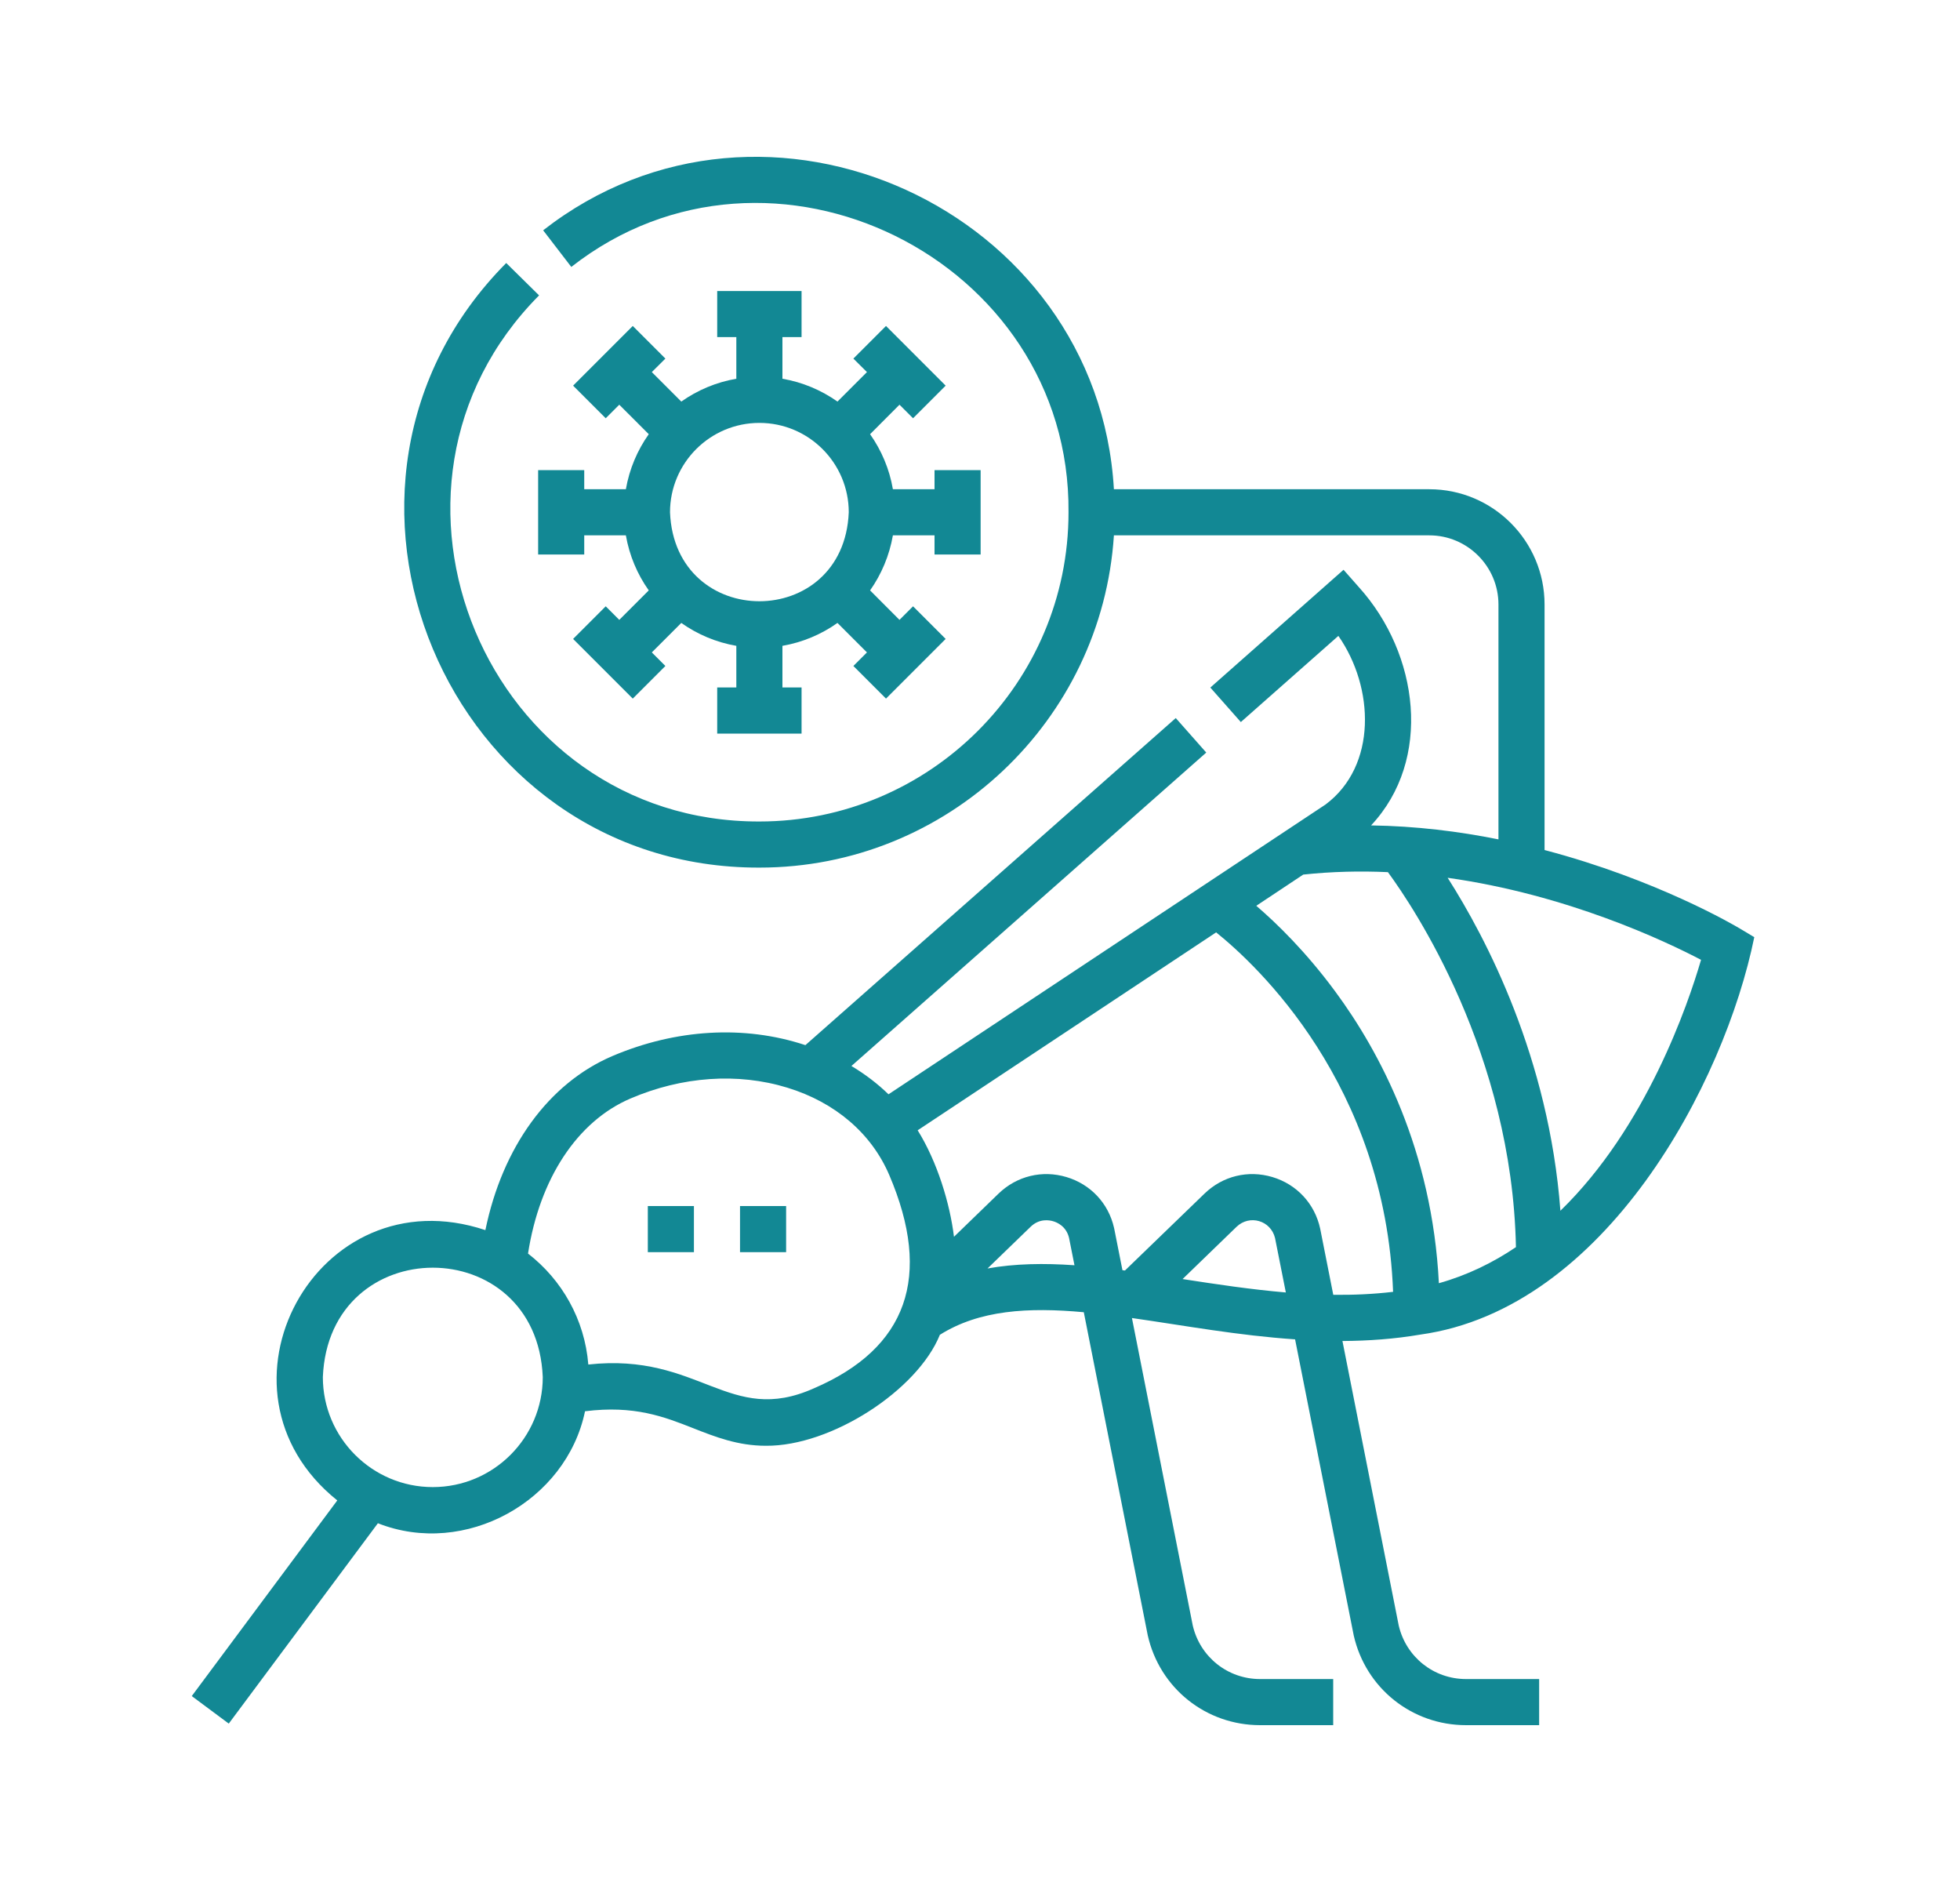
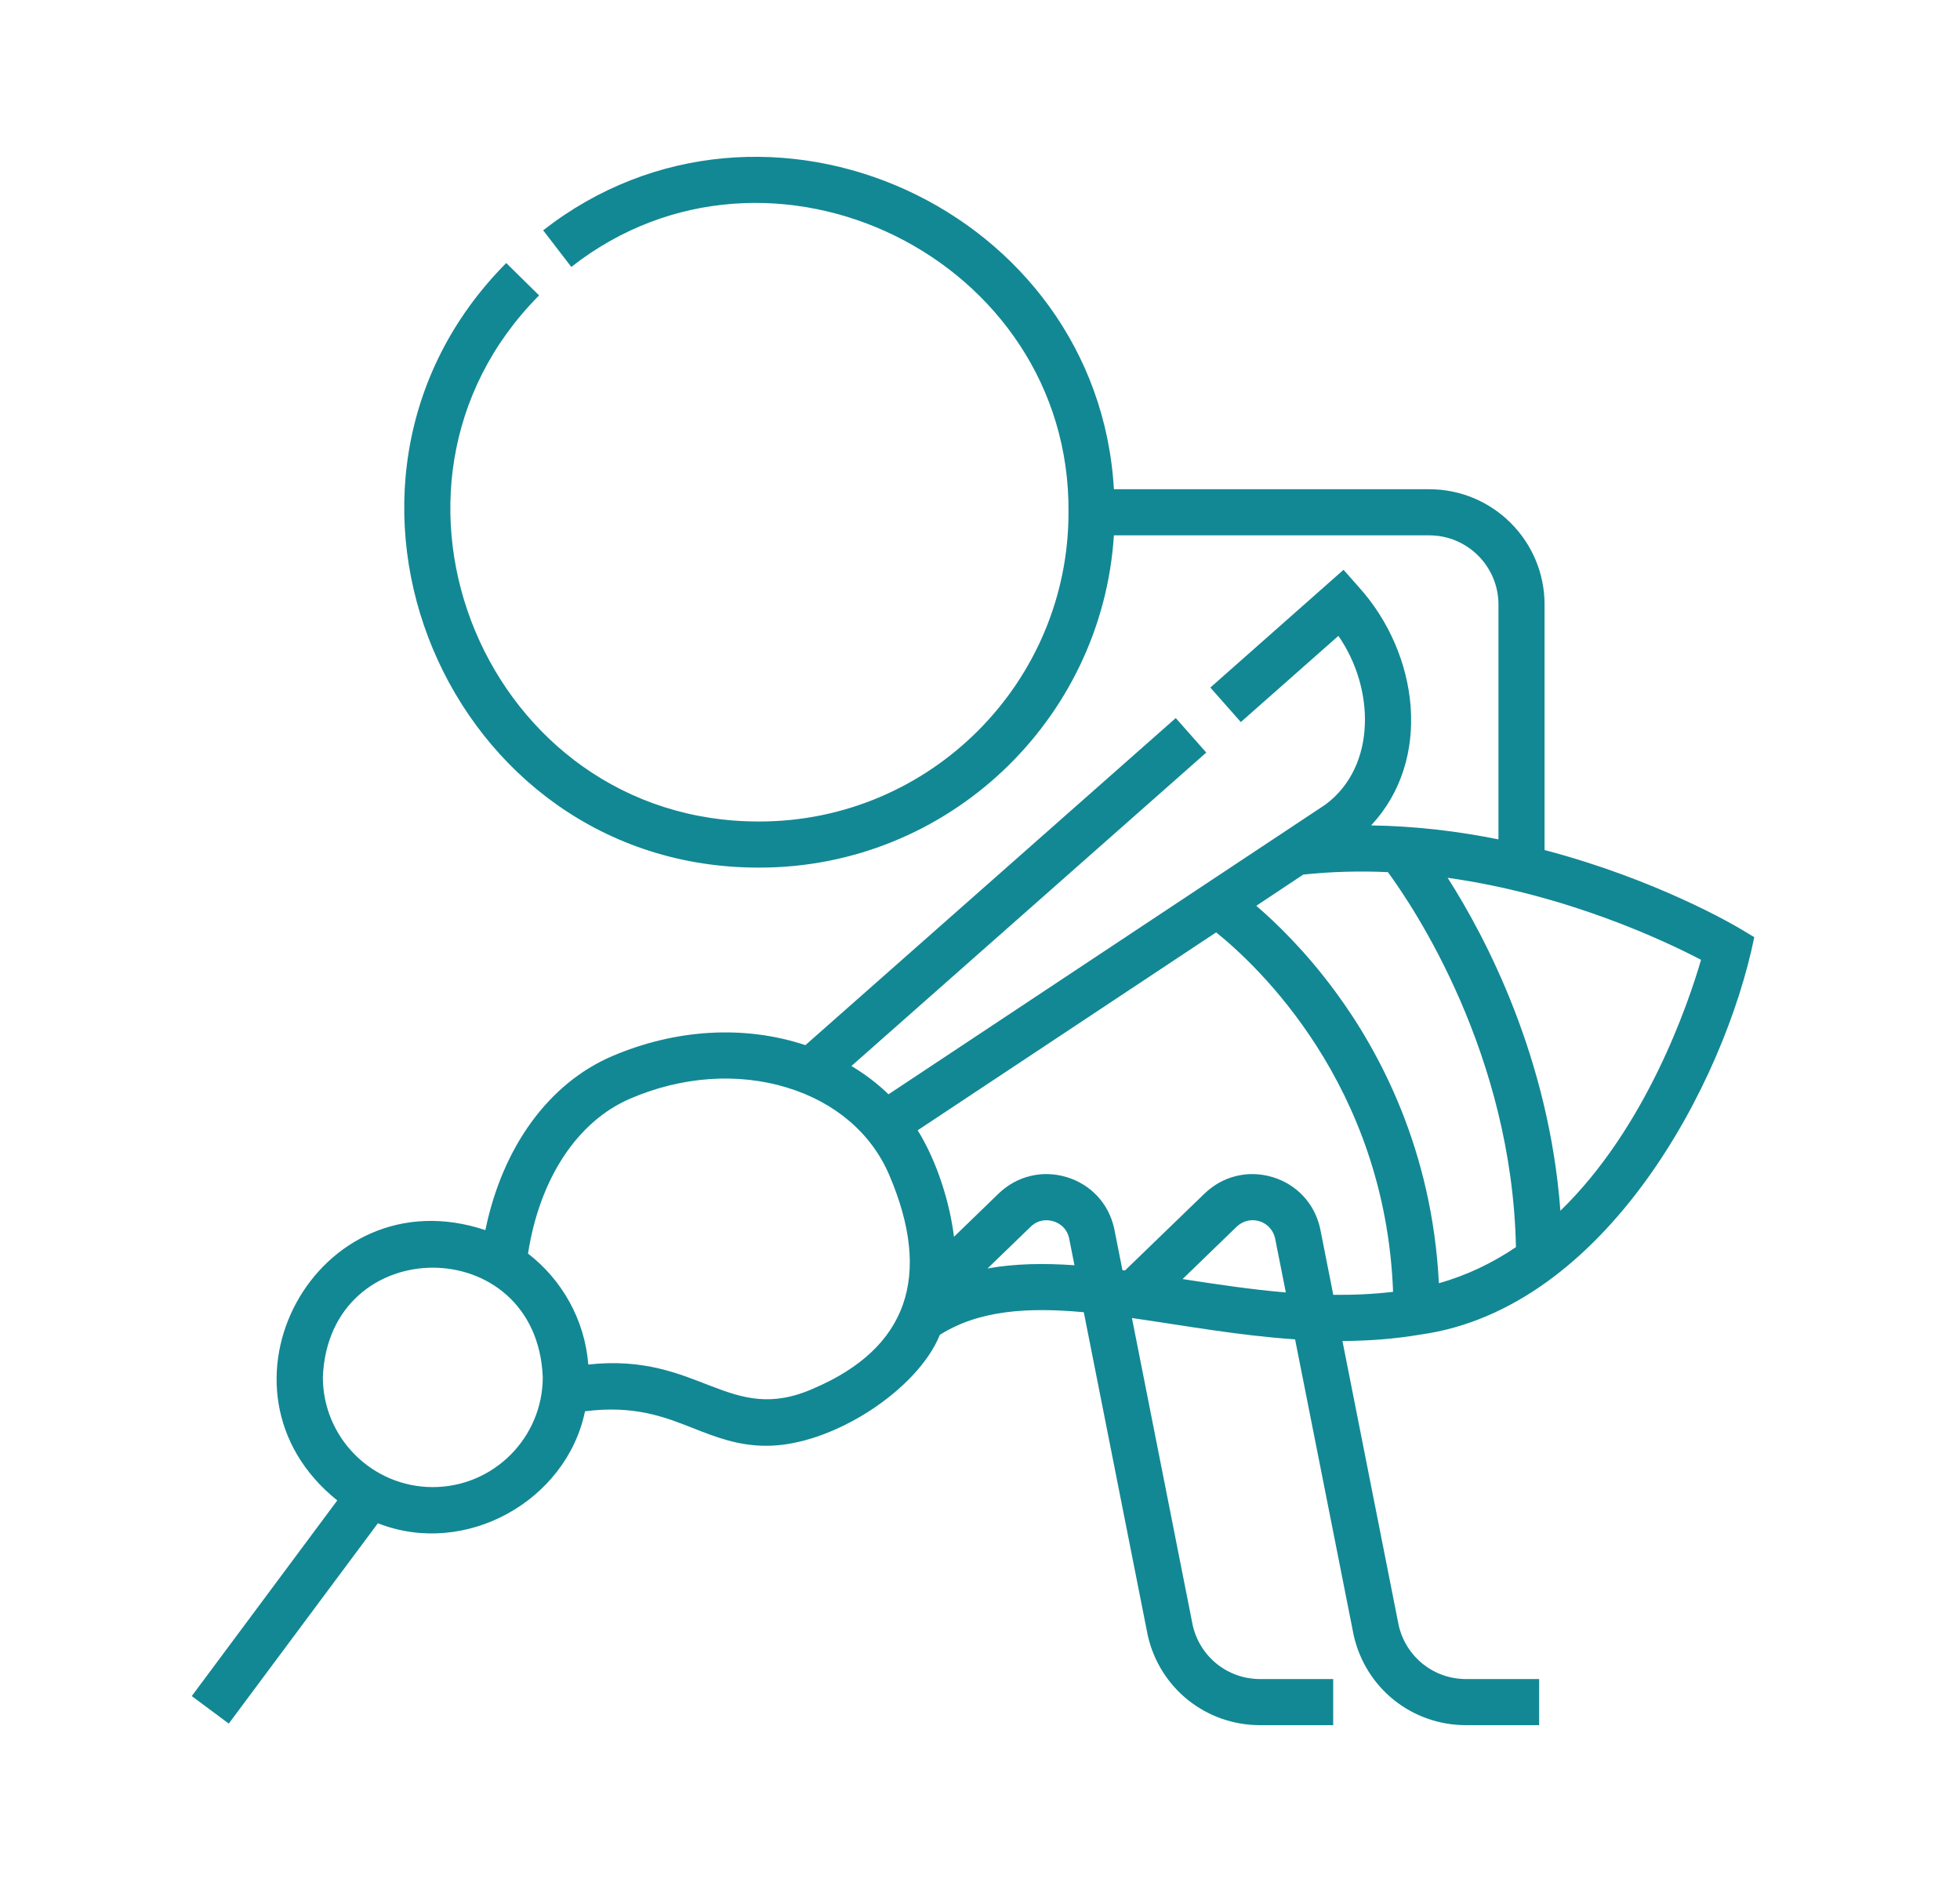
<svg xmlns="http://www.w3.org/2000/svg" width="25" height="24" viewBox="0 0 25 24" fill="none">
-   <path d="M6.864 5.995V7.071H7.452V6.827H7.983C8.028 7.085 8.129 7.323 8.275 7.529L7.899 7.905L7.726 7.732L7.31 8.148L8.071 8.909L8.487 8.493L8.314 8.32L8.69 7.944C8.896 8.09 9.134 8.191 9.392 8.236V8.767H9.148V9.355H10.224V8.767H9.98V8.236C10.238 8.191 10.476 8.09 10.682 7.944L11.058 8.32L10.885 8.493L11.301 8.909L12.062 8.148L11.646 7.732L11.473 7.905L11.098 7.529C11.243 7.323 11.344 7.085 11.389 6.827H11.92V7.071H12.508V5.995H11.92V6.239H11.389C11.345 5.981 11.243 5.743 11.098 5.537L11.473 5.161L11.646 5.334L12.062 4.918L11.301 4.157L10.885 4.573L11.058 4.745L10.682 5.121C10.476 4.976 10.238 4.874 9.98 4.83V4.299H10.224V3.711H9.148V4.299H9.392V4.83C9.134 4.874 8.896 4.976 8.69 5.121L8.314 4.745L8.487 4.573L8.071 4.157L7.31 4.918L7.726 5.334L7.899 5.161L8.275 5.537C8.129 5.743 8.028 5.981 7.983 6.239H7.452V5.995L6.864 5.995ZM9.686 5.393C10.315 5.393 10.826 5.904 10.826 6.533C10.764 8.046 8.608 8.045 8.546 6.533C8.546 5.904 9.057 5.393 9.686 5.393Z" fill="#128894" />
  <path d="M22.192 11.841C22.125 11.801 21.132 11.216 19.701 10.84V7.709C19.701 6.898 19.042 6.239 18.231 6.239H14.208C14.002 2.671 9.764 0.725 6.928 2.937L7.287 3.404C9.828 1.412 13.657 3.301 13.629 6.533C13.63 8.707 11.861 10.476 9.686 10.476C6.214 10.485 4.43 6.229 6.876 3.767L6.457 3.354C3.646 6.185 5.696 11.074 9.686 11.064C12.086 11.065 14.056 9.189 14.208 6.827H18.231C18.717 6.827 19.113 7.223 19.113 7.709V10.704C18.606 10.602 18.059 10.534 17.488 10.526C18.273 9.69 18.101 8.338 17.332 7.487L17.137 7.266L15.438 8.768L15.827 9.208L17.071 8.109C17.531 8.767 17.566 9.767 16.908 10.259L11.333 13.955C11.193 13.819 11.034 13.698 10.86 13.594L15.386 9.597L14.997 9.157L10.273 13.328C9.492 13.069 8.618 13.123 7.809 13.468C6.996 13.816 6.408 14.631 6.191 15.687C4.037 14.968 2.546 17.726 4.302 19.134L2.446 21.629L2.918 21.98L4.82 19.425C5.933 19.864 7.225 19.142 7.462 17.997C8.09 17.918 8.472 18.067 8.842 18.213C9.124 18.324 9.411 18.437 9.769 18.437C10.604 18.444 11.703 17.728 11.988 17.022C12.492 16.705 13.115 16.669 13.824 16.734C13.825 16.742 14.638 20.849 14.64 20.856C14.793 21.53 15.383 22 16.073 22H17.005V21.412H16.073C15.66 21.412 15.308 21.131 15.214 20.73L14.438 16.808C15.128 16.907 15.787 17.03 16.519 17.08C16.521 17.089 17.265 20.849 17.267 20.856C17.42 21.53 18.01 22 18.7 22H19.632V21.412H18.7C18.287 21.412 17.935 21.131 17.841 20.73L17.123 17.101C17.452 17.099 17.785 17.076 18.118 17.019C20.478 16.69 21.997 13.814 22.376 11.951L22.192 11.841ZM17.032 12.645C16.657 12.136 16.283 11.773 16.024 11.551L16.623 11.153C16.989 11.114 17.351 11.106 17.703 11.122C18.03 11.567 19.286 13.435 19.336 15.904C19.041 16.103 18.714 16.263 18.353 16.364C18.268 14.666 17.599 13.413 17.032 12.645ZM5.52 18.964C4.747 18.964 4.118 18.335 4.118 17.561C4.195 15.701 6.846 15.701 6.923 17.561C6.923 18.335 6.294 18.964 5.52 18.964ZM10.38 17.705C9.298 18.188 8.927 17.245 7.504 17.401C7.458 16.826 7.166 16.319 6.735 15.986C6.883 15.031 7.363 14.299 8.041 14.009C8.7 13.726 9.411 13.677 10.041 13.87C10.653 14.057 11.115 14.453 11.342 14.983C11.896 16.278 11.573 17.194 10.38 17.705ZM12.596 16.176L13.146 15.644C13.257 15.536 13.385 15.559 13.434 15.574C13.483 15.588 13.601 15.638 13.636 15.787L13.705 16.135C13.319 16.108 12.947 16.113 12.596 16.176ZM15.084 16.311L15.773 15.644C15.94 15.485 16.208 15.564 16.263 15.787L16.401 16.482C15.957 16.444 15.517 16.378 15.084 16.311ZM16.839 15.668C16.77 15.35 16.541 15.103 16.229 15.01C15.919 14.918 15.596 14.997 15.364 15.221L14.349 16.202C14.339 16.201 14.328 16.2 14.317 16.198L14.212 15.668L14.21 15.659C14.139 15.345 13.911 15.102 13.602 15.01C13.293 14.918 12.969 14.997 12.737 15.221L12.168 15.772C12.117 15.35 11.956 14.817 11.705 14.414L15.512 11.89C16.026 12.303 17.669 13.824 17.769 16.474C17.515 16.504 17.26 16.515 17.006 16.512L16.839 15.668ZM19.903 15.44C19.757 13.491 18.956 11.963 18.465 11.194C19.988 11.408 21.234 11.998 21.697 12.24C21.532 12.806 20.998 14.377 19.903 15.44Z" fill="#128894" />
-   <path d="M8.263 15.38H8.851V15.968H8.263V15.38Z" fill="#128894" />
-   <path d="M9.439 15.38H10.027V15.968H9.439V15.38Z" fill="#128894" />
</svg>